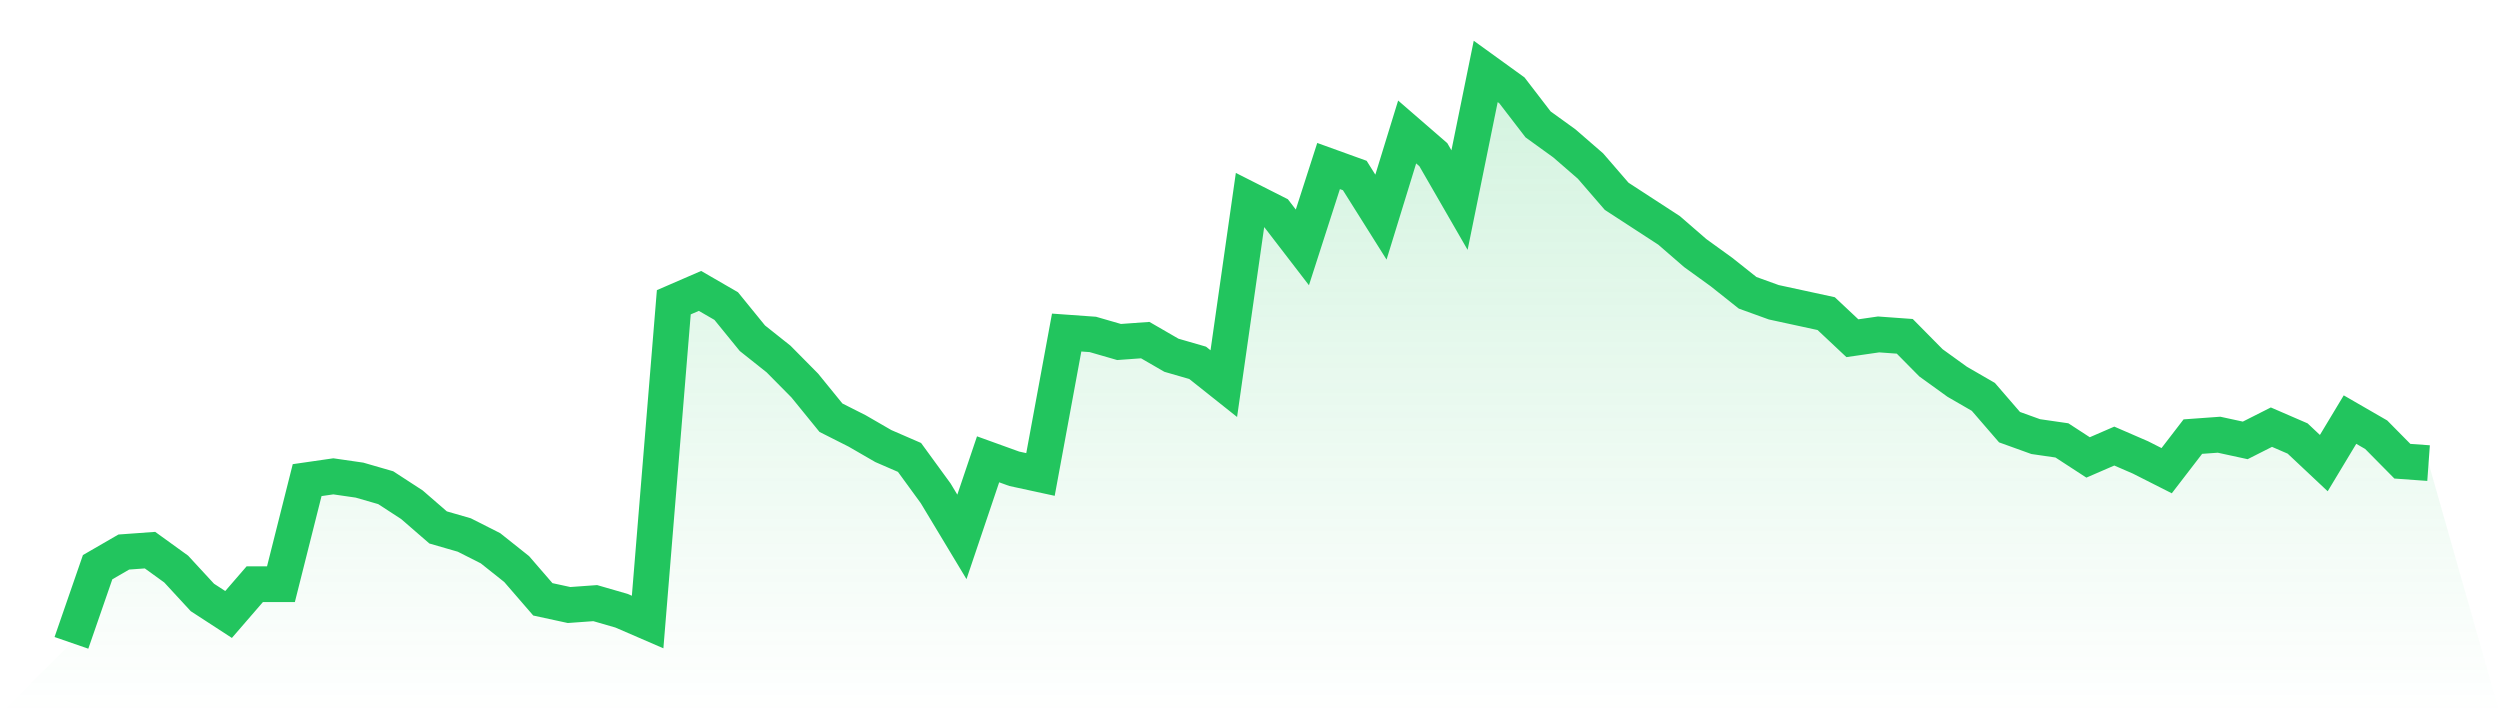
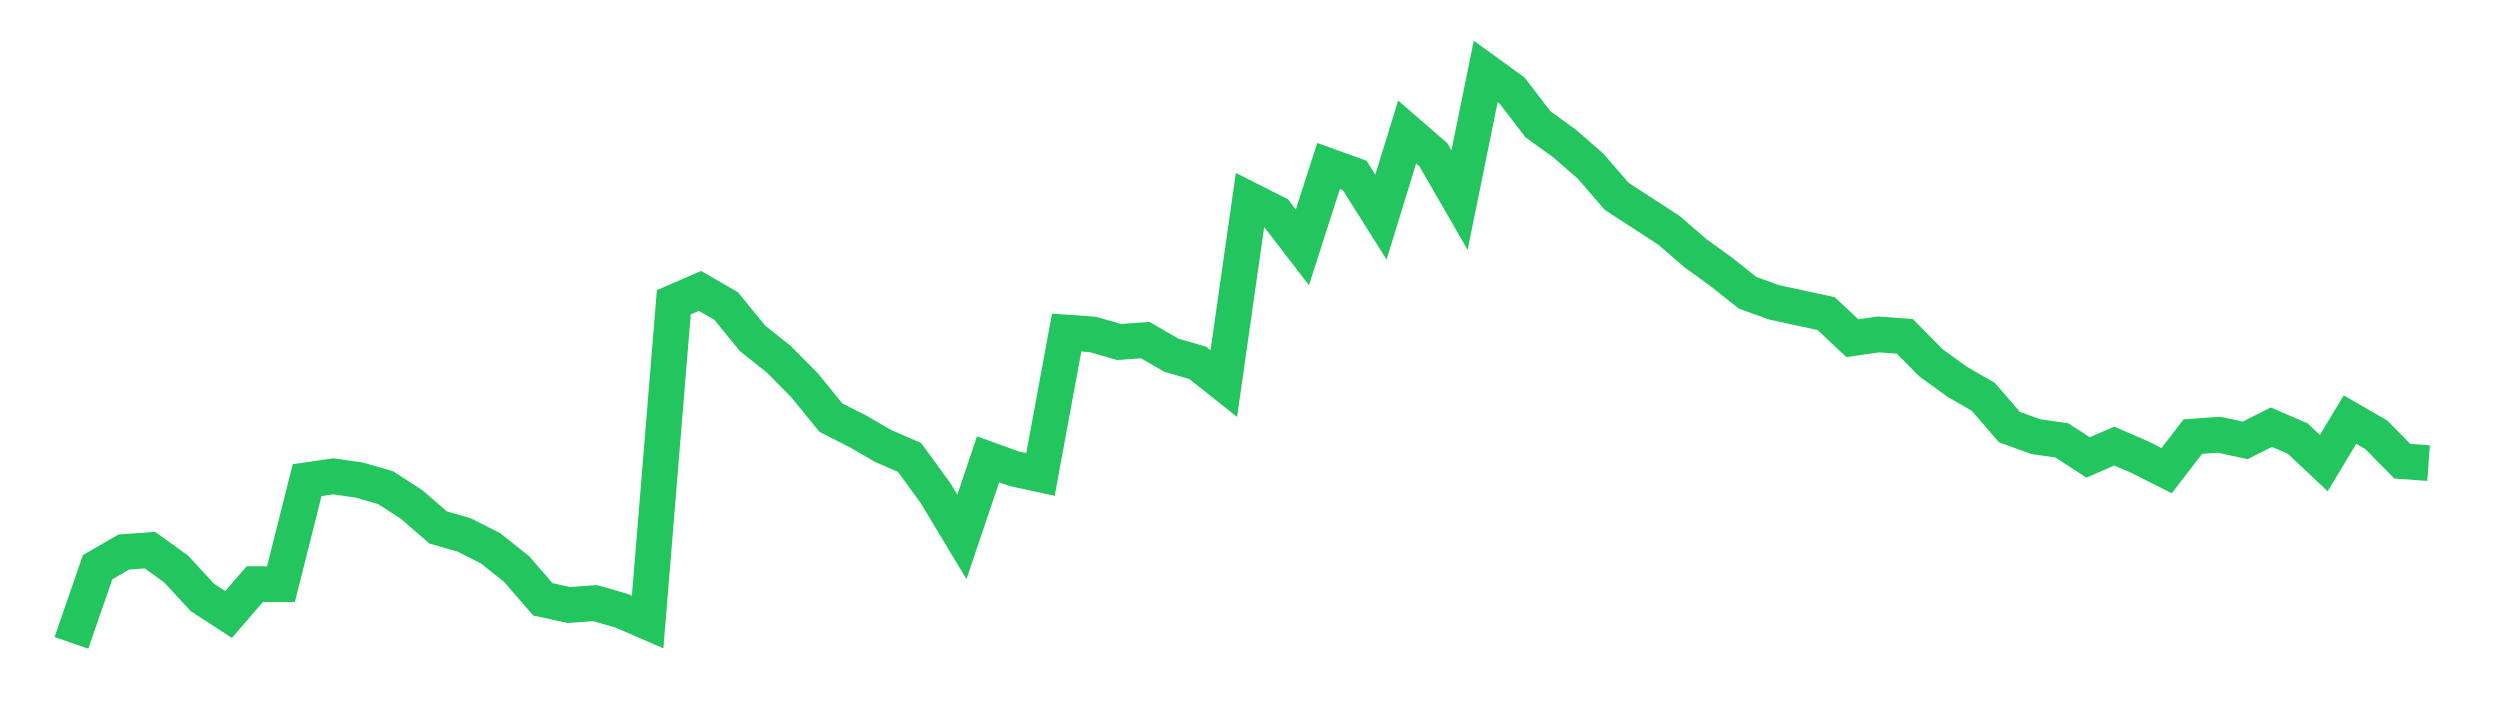
<svg xmlns="http://www.w3.org/2000/svg" viewBox="0 0 140 40">
  <defs>
    <linearGradient id="gradient" x1="0" x2="0" y1="0" y2="1">
      <stop offset="0%" stop-color="#22c55e" stop-opacity="0.2" />
      <stop offset="100%" stop-color="#22c55e" stop-opacity="0" />
    </linearGradient>
  </defs>
-   <path d="M4,36 L4,36 L5.467,31.762 L6.933,30.914 L8.4,30.808 L9.867,31.868 L11.333,33.457 L12.8,34.411 L14.267,32.715 L15.733,32.715 L17.2,26.887 L18.667,26.675 L20.133,26.887 L21.6,27.311 L23.067,28.265 L24.533,29.536 L26,29.96 L27.467,30.702 L28.933,31.868 L30.4,33.563 L31.867,33.881 L33.333,33.775 L34.8,34.199 L36.267,34.834 L37.733,16.927 L39.2,16.291 L40.667,17.139 L42.133,18.94 L43.6,20.106 L45.067,21.589 L46.533,23.391 L48,24.132 L49.467,24.98 L50.933,25.616 L52.4,27.629 L53.867,30.066 L55.333,25.722 L56.8,26.252 L58.267,26.57 L59.733,18.623 L61.2,18.728 L62.667,19.152 L64.133,19.046 L65.6,19.894 L67.067,20.318 L68.533,21.483 L70,11.205 L71.467,11.947 L72.933,13.854 L74.4,9.298 L75.867,9.828 L77.333,12.159 L78.8,7.391 L80.267,8.662 L81.733,11.205 L83.2,4 L84.667,5.06 L86.133,6.967 L87.6,8.026 L89.067,9.298 L90.533,10.993 L92,11.947 L93.467,12.901 L94.933,14.172 L96.4,15.232 L97.867,16.397 L99.333,16.927 L100.8,17.245 L102.267,17.563 L103.733,18.94 L105.2,18.728 L106.667,18.834 L108.133,20.318 L109.6,21.377 L111.067,22.225 L112.533,23.921 L114,24.45 L115.467,24.662 L116.933,25.616 L118.4,24.98 L119.867,25.616 L121.333,26.358 L122.8,24.45 L124.267,24.344 L125.733,24.662 L127.2,23.921 L128.667,24.556 L130.133,25.934 L131.6,23.497 L133.067,24.344 L134.533,25.828 L136,25.934 L140,40 L0,40 z" fill="url(#gradient)" />
  <path d="M4,36 L4,36 L5.467,31.762 L6.933,30.914 L8.4,30.808 L9.867,31.868 L11.333,33.457 L12.8,34.411 L14.267,32.715 L15.733,32.715 L17.2,26.887 L18.667,26.675 L20.133,26.887 L21.6,27.311 L23.067,28.265 L24.533,29.536 L26,29.96 L27.467,30.702 L28.933,31.868 L30.4,33.563 L31.867,33.881 L33.333,33.775 L34.8,34.199 L36.267,34.834 L37.733,16.927 L39.2,16.291 L40.667,17.139 L42.133,18.94 L43.6,20.106 L45.067,21.589 L46.533,23.391 L48,24.132 L49.467,24.98 L50.933,25.616 L52.4,27.629 L53.867,30.066 L55.333,25.722 L56.8,26.252 L58.267,26.57 L59.733,18.623 L61.2,18.728 L62.667,19.152 L64.133,19.046 L65.6,19.894 L67.067,20.318 L68.533,21.483 L70,11.205 L71.467,11.947 L72.933,13.854 L74.4,9.298 L75.867,9.828 L77.333,12.159 L78.8,7.391 L80.267,8.662 L81.733,11.205 L83.2,4 L84.667,5.06 L86.133,6.967 L87.6,8.026 L89.067,9.298 L90.533,10.993 L92,11.947 L93.467,12.901 L94.933,14.172 L96.4,15.232 L97.867,16.397 L99.333,16.927 L100.8,17.245 L102.267,17.563 L103.733,18.94 L105.2,18.728 L106.667,18.834 L108.133,20.318 L109.6,21.377 L111.067,22.225 L112.533,23.921 L114,24.45 L115.467,24.662 L116.933,25.616 L118.4,24.98 L119.867,25.616 L121.333,26.358 L122.8,24.45 L124.267,24.344 L125.733,24.662 L127.2,23.921 L128.667,24.556 L130.133,25.934 L131.6,23.497 L133.067,24.344 L134.533,25.828 L136,25.934" fill="none" stroke="#22c55e" stroke-width="2" />
</svg>